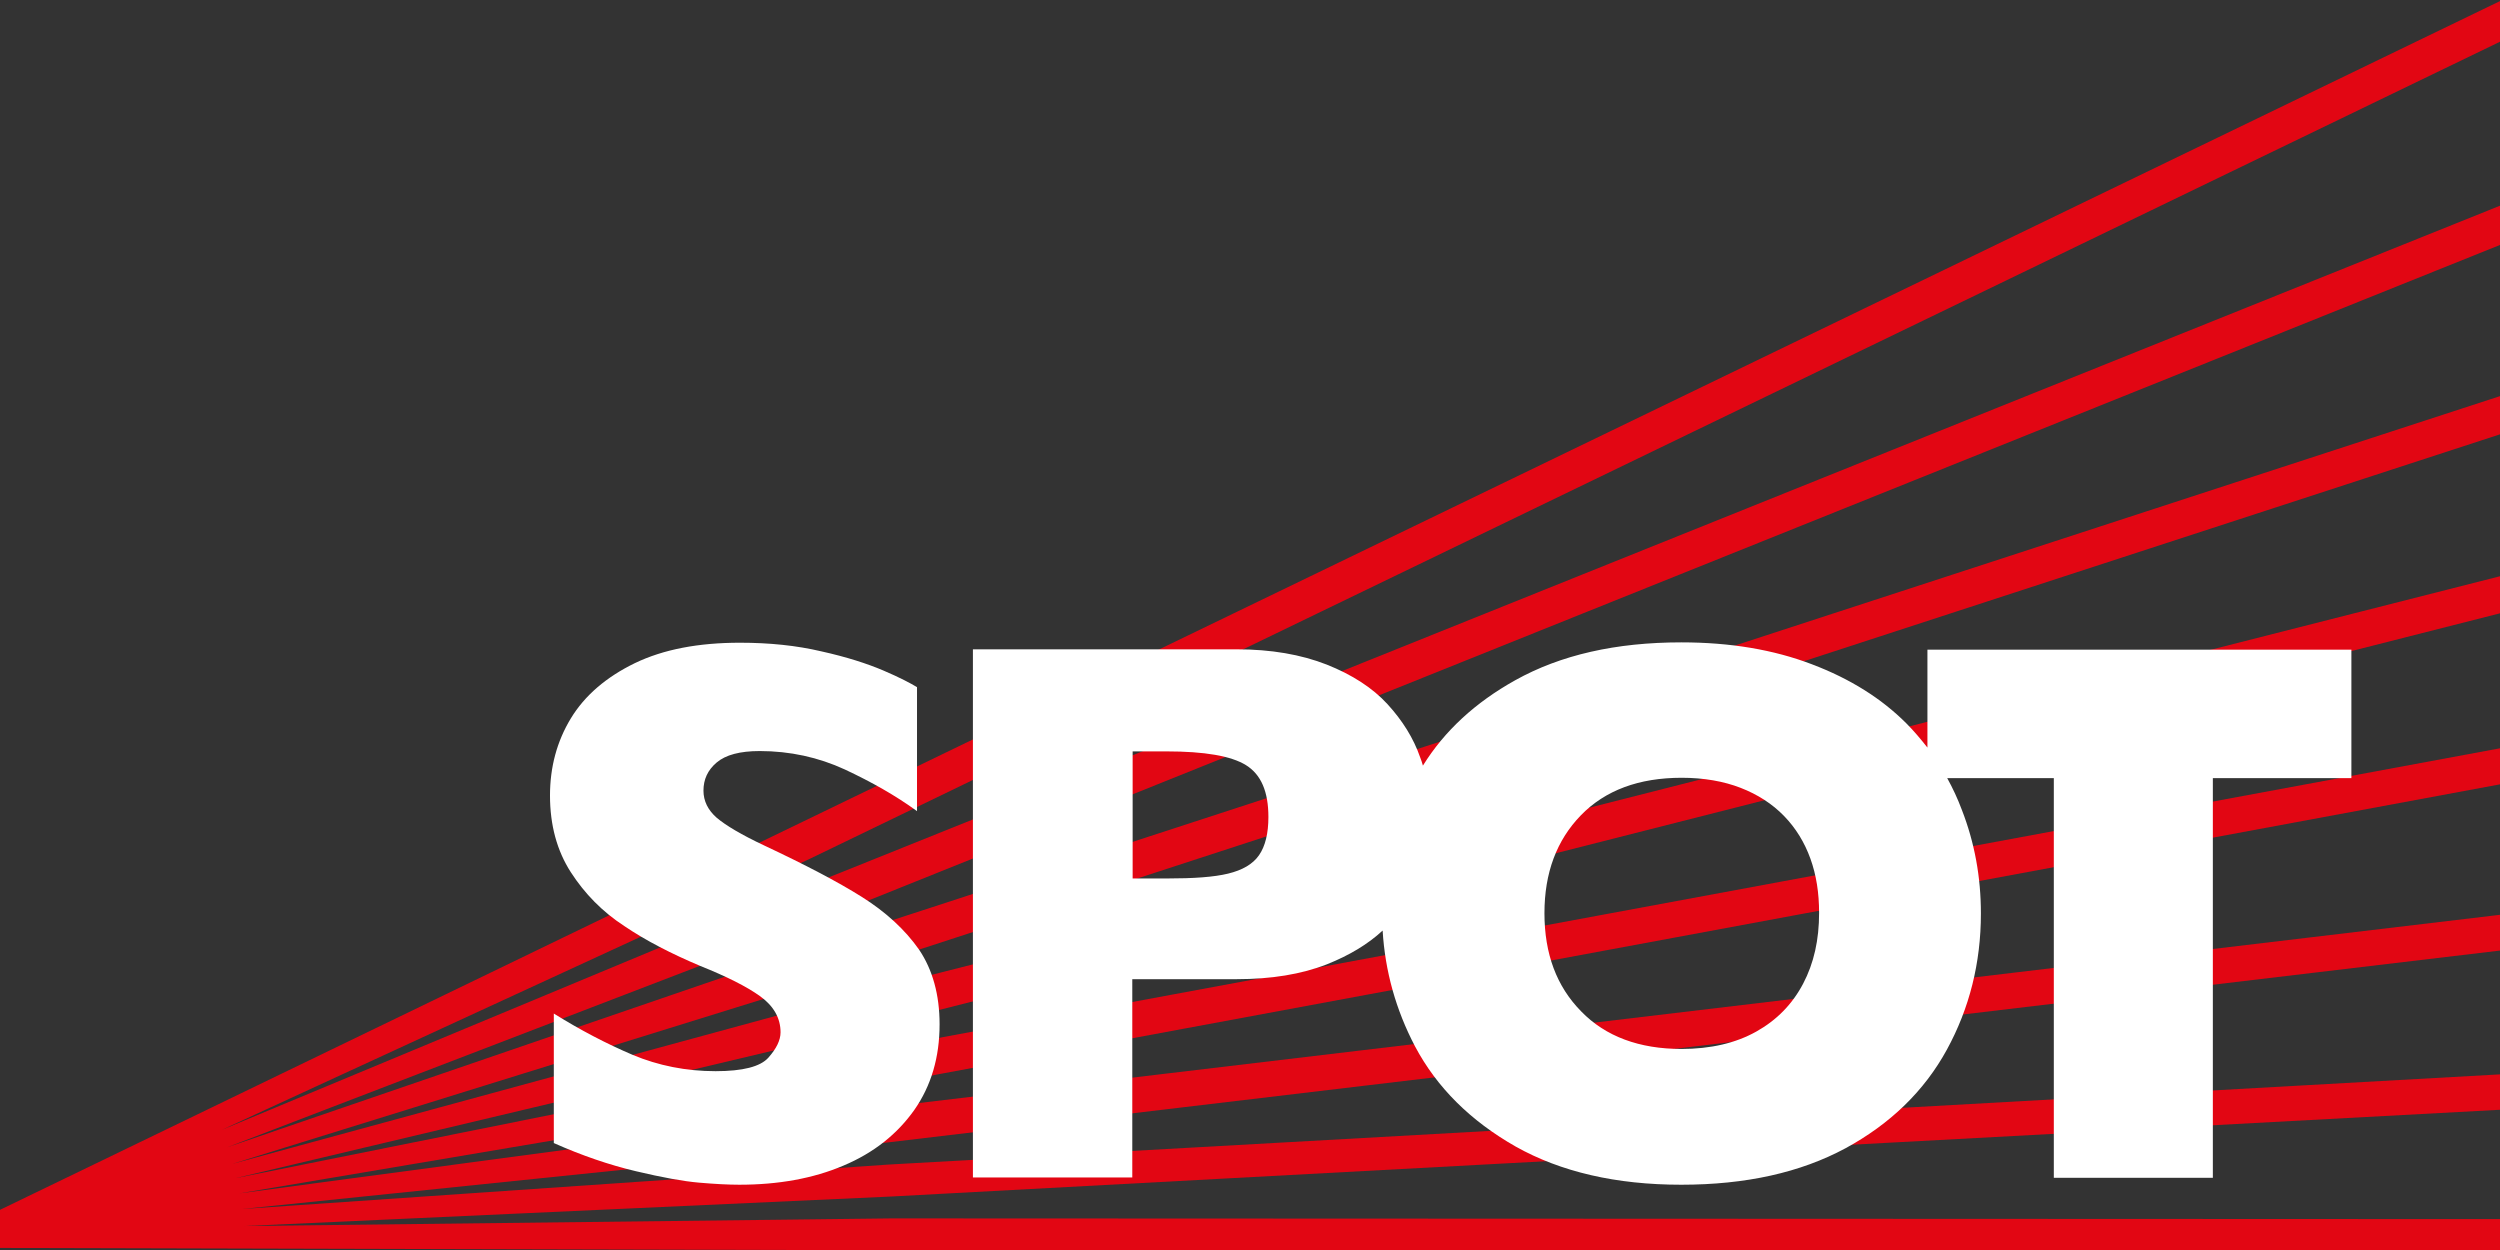
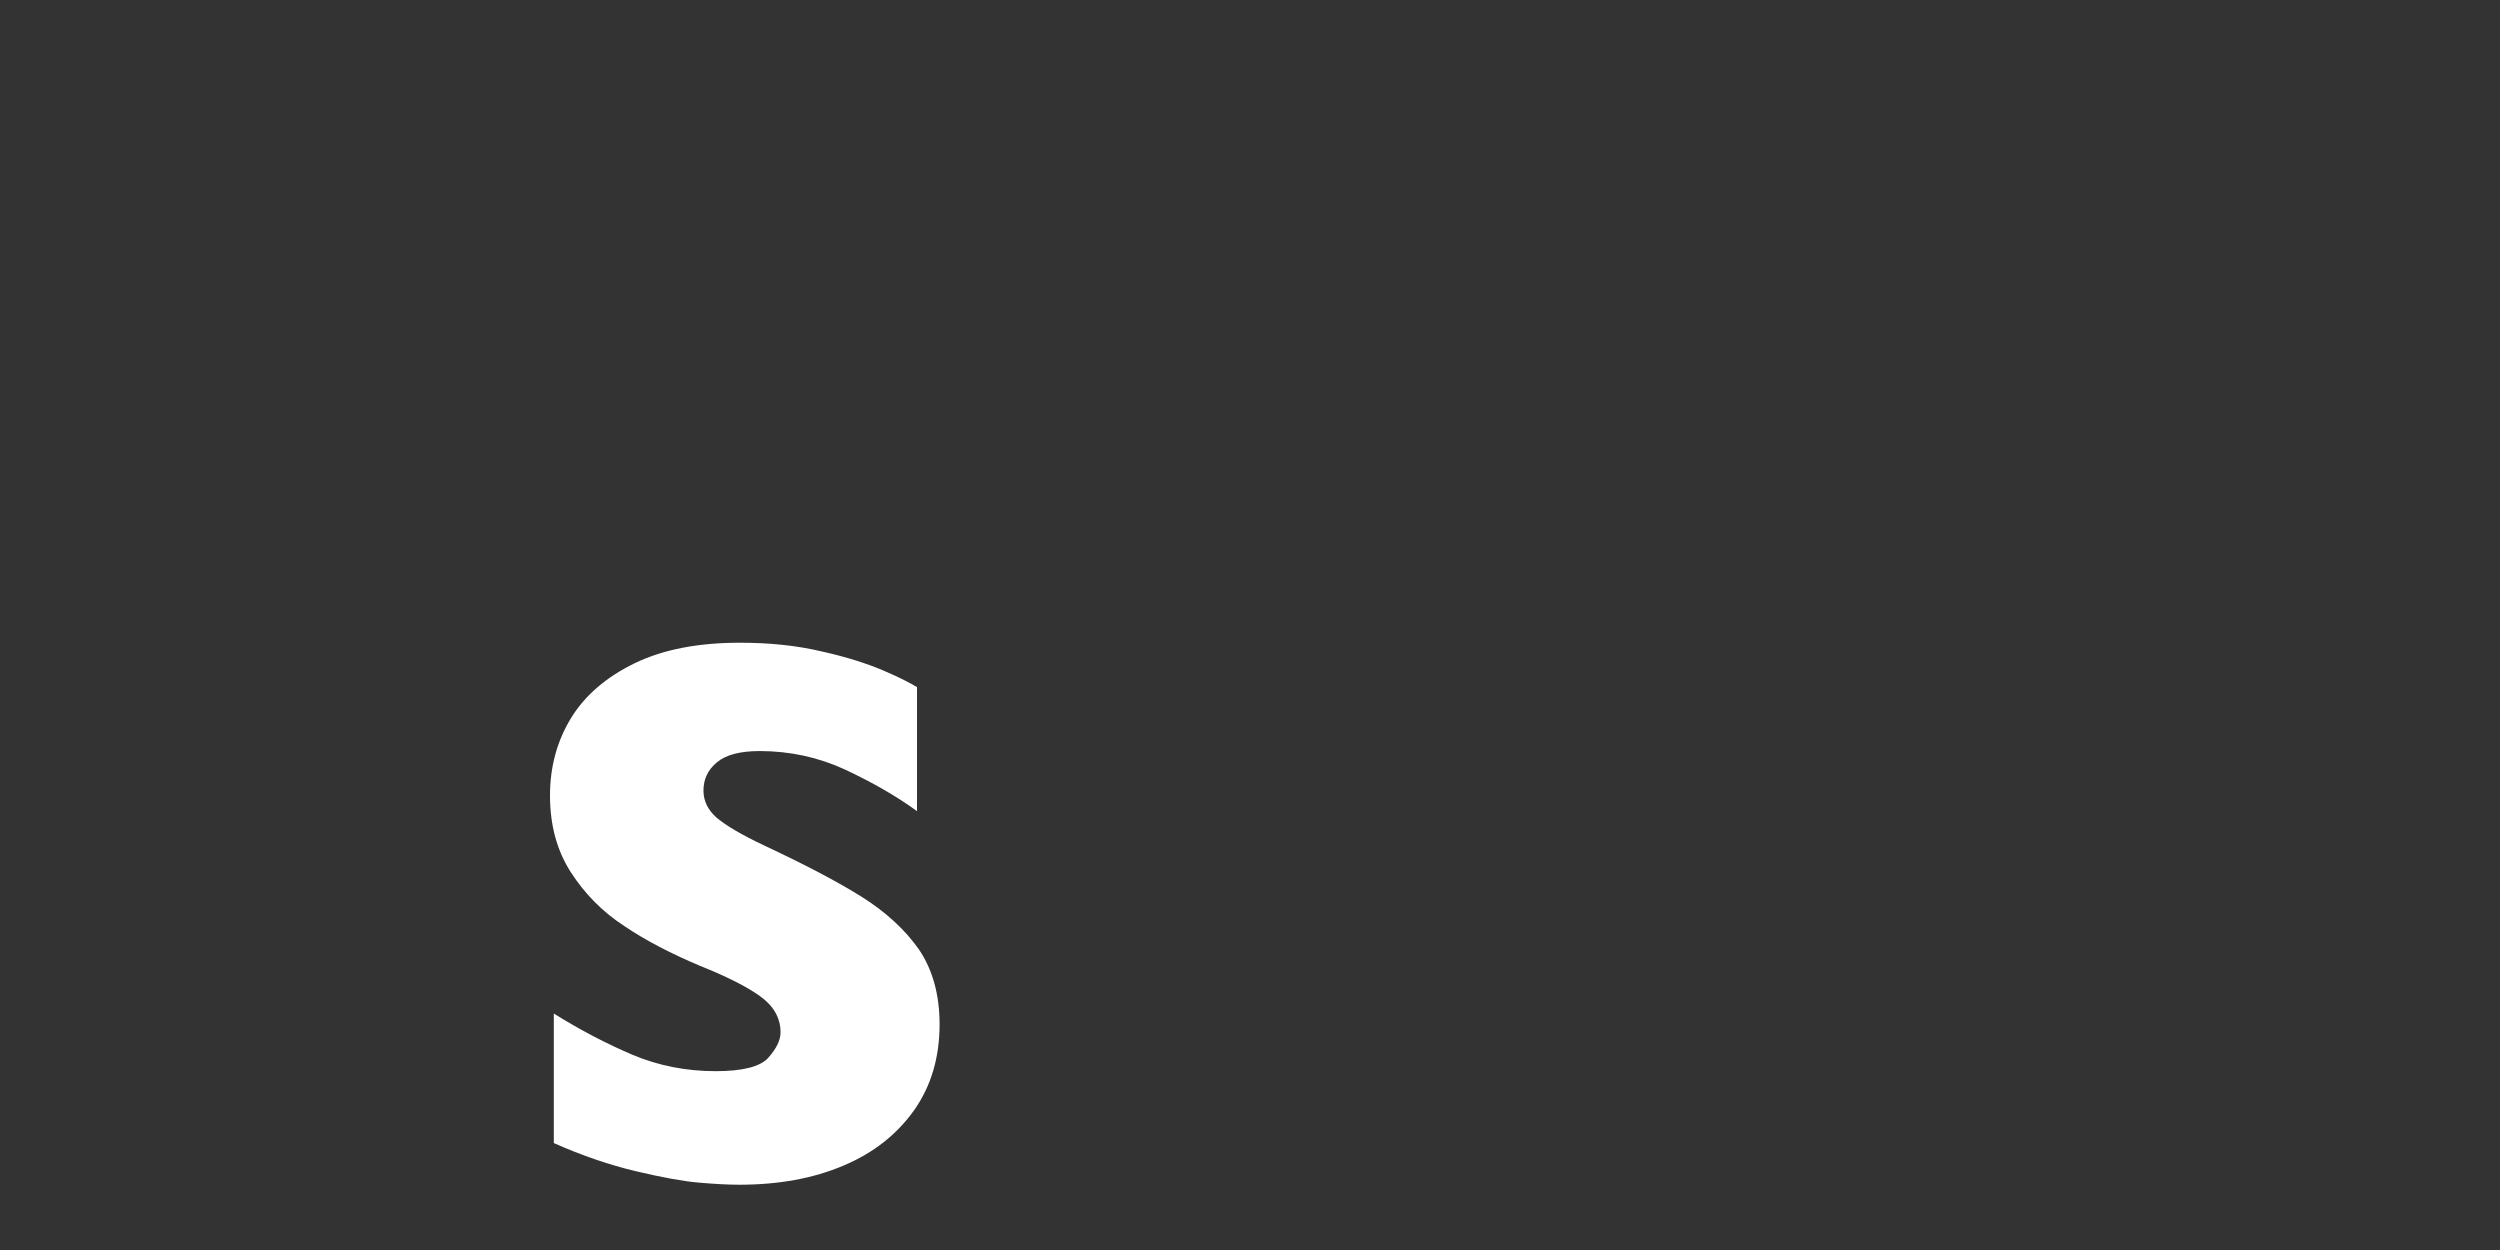
<svg xmlns="http://www.w3.org/2000/svg" version="1.1" id="Ebene_1" x="0px" y="0px" viewBox="0 0 720 360" style="enable-background:new 0 0 720 360;" xml:space="preserve">
  <rect x="0" y="0" width="720" height="360" fill="#333333" stroke="none" />
  <style type="text/css">
	.st0{fill-rule:evenodd;clip-rule:evenodd;fill:#E20613;}
	.st1{fill-rule:evenodd;clip-rule:evenodd;fill:#FFFFFF;}
</style>
-   <polygon id="Strahlen_1_" class="st0" points="70.4,353.1 256.6,344.6 722.1,319.5 722.1,309.3 255.8,335.4 255.8,335.4 69.7,348.2  255,329.1 722.2,273.5 722.2,263.2 253.5,319 253.5,319 68.9,343.7 252.4,312.7 722.1,225.5 722.2,215.1 250.5,302.6 67.9,339.3  249.1,296.3 249.1,296.3 722.1,176.1 722.2,165.4 246.5,286.3 66.9,335.2 244.7,280 722.1,124.4 722.1,113.4 241.7,270 241.7,270  65.5,330.4 239.5,263.6 722.1,69.7 722.1,58.4 235.9,253.8 235.9,253.8 63.9,325.4 233.3,247.3 722.1,11 722.1,-0.7 -2,349.4  -2.1,359.4 722.1,361.3 722.1,351.1 256.7,350.9 " />
  <path id="S" class="st1" d="M270.6,295c0,9.5-2.4,17.7-7.3,24.7c-4.9,6.9-11.6,12.3-20.4,16c-8.7,3.7-18.7,5.5-30,5.5  c-3.1,0-7-0.2-11.6-0.6c-4.6-0.4-10.6-1.5-18.2-3.3c-7.6-1.8-15.5-4.5-23.6-8.1v-37.3c7.7,4.8,15.2,8.7,22.7,11.9  c7.4,3.1,15.4,4.7,23.9,4.7c7.8,0,12.9-1.3,15.2-3.9c2.3-2.6,3.5-5,3.5-7.3c0-4.1-2-7.6-5.9-10.4c-3.9-2.8-9.7-5.7-17.2-8.7  c-8.3-3.5-15.7-7.3-21.9-11.5c-6.3-4.1-11.4-9.3-15.4-15.5c-4-6.2-6-13.6-6-22.1c0-8.2,2-15.6,6-22.2c4-6.6,10.2-11.9,18.4-15.9  c8.3-4,18.4-5.9,30.3-5.9c8.5,0,16.3,0.8,23.5,2.5c7.2,1.6,13.1,3.5,17.8,5.5c4.7,2,7.9,3.7,9.7,4.8v35.7c-6.2-4.5-13.1-8.4-20.8-12  c-7.6-3.5-15.8-5.3-24.5-5.3c-5.7,0-9.8,1.1-12.4,3.3c-2.6,2.2-3.8,4.9-3.8,8.1c0,3,1.3,5.6,3.8,7.8c2.6,2.2,7.1,4.9,13.7,8  c11.7,5.5,21.1,10.4,28.1,14.8c7,4.4,12.5,9.5,16.5,15.2C268.6,279.3,270.6,286.5,270.6,295" />
-   <path id="POT" class="st1" d="M555.1,187.2v28.1c-1.9-2.4-3.9-4.8-6.1-7c-7.1-7.1-16.1-12.8-27.2-17c-11-4.2-23.5-6.3-37.6-6.3  c-18.8,0-34.7,3.6-47.8,10.9c-11.5,6.4-20.4,14.6-26.6,24.6c-0.2-0.8-0.5-1.6-0.8-2.4c-1.9-5.5-5.1-10.6-9.4-15.3  s-10.2-8.5-17.5-11.4c-7.4-2.9-16-4.4-26-4.4h-75.9v152.1h45.9v-57.1h30.1c9.9,0,18.6-1.4,26-4.3c6.5-2.6,11.8-5.8,16-9.7  c0.7,11.7,3.8,22.8,9.3,33.3c6.3,11.9,16,21.5,29,28.9c13,7.3,28.9,11,47.7,11c18.6,0,34.3-3.5,47.3-10.5  c12.9-7,22.7-16.5,29.2-28.4c6.5-11.9,9.8-25,9.8-39.2c0-10.5-1.8-20.4-5.5-29.9c-1.2-3.2-2.6-6.2-4.2-9.1h30.7v115.1h45.8V224.1  h39.9v-37H555.1z M362.6,246.3c-1.8,2.6-4.8,4.3-8.9,5.3c-4.1,1-9.9,1.4-17.6,1.4h-9.9v-36.6h9.7c11,0,18.7,1.3,23,4  c4.3,2.7,6.4,7.6,6.4,14.9C365.3,240,364.4,243.7,362.6,246.3z M519.3,283.3c-3.1,5.9-7.6,10.5-13.5,13.8c-5.9,3.3-13.1,5-21.5,5  c-12.2,0-21.9-3.6-28.9-10.8c-7.1-7.2-10.6-16.6-10.6-28.3c0-11.6,3.5-21,10.5-28.2c7-7.2,16.7-10.8,29-10.8c6.4,0,12.1,1,17,2.9  c4.9,1.9,9.1,4.6,12.5,8.1c3.4,3.5,5.9,7.6,7.6,12.3c1.7,4.7,2.5,9.9,2.5,15.6C523.9,270.7,522.4,277.4,519.3,283.3z" />
</svg>